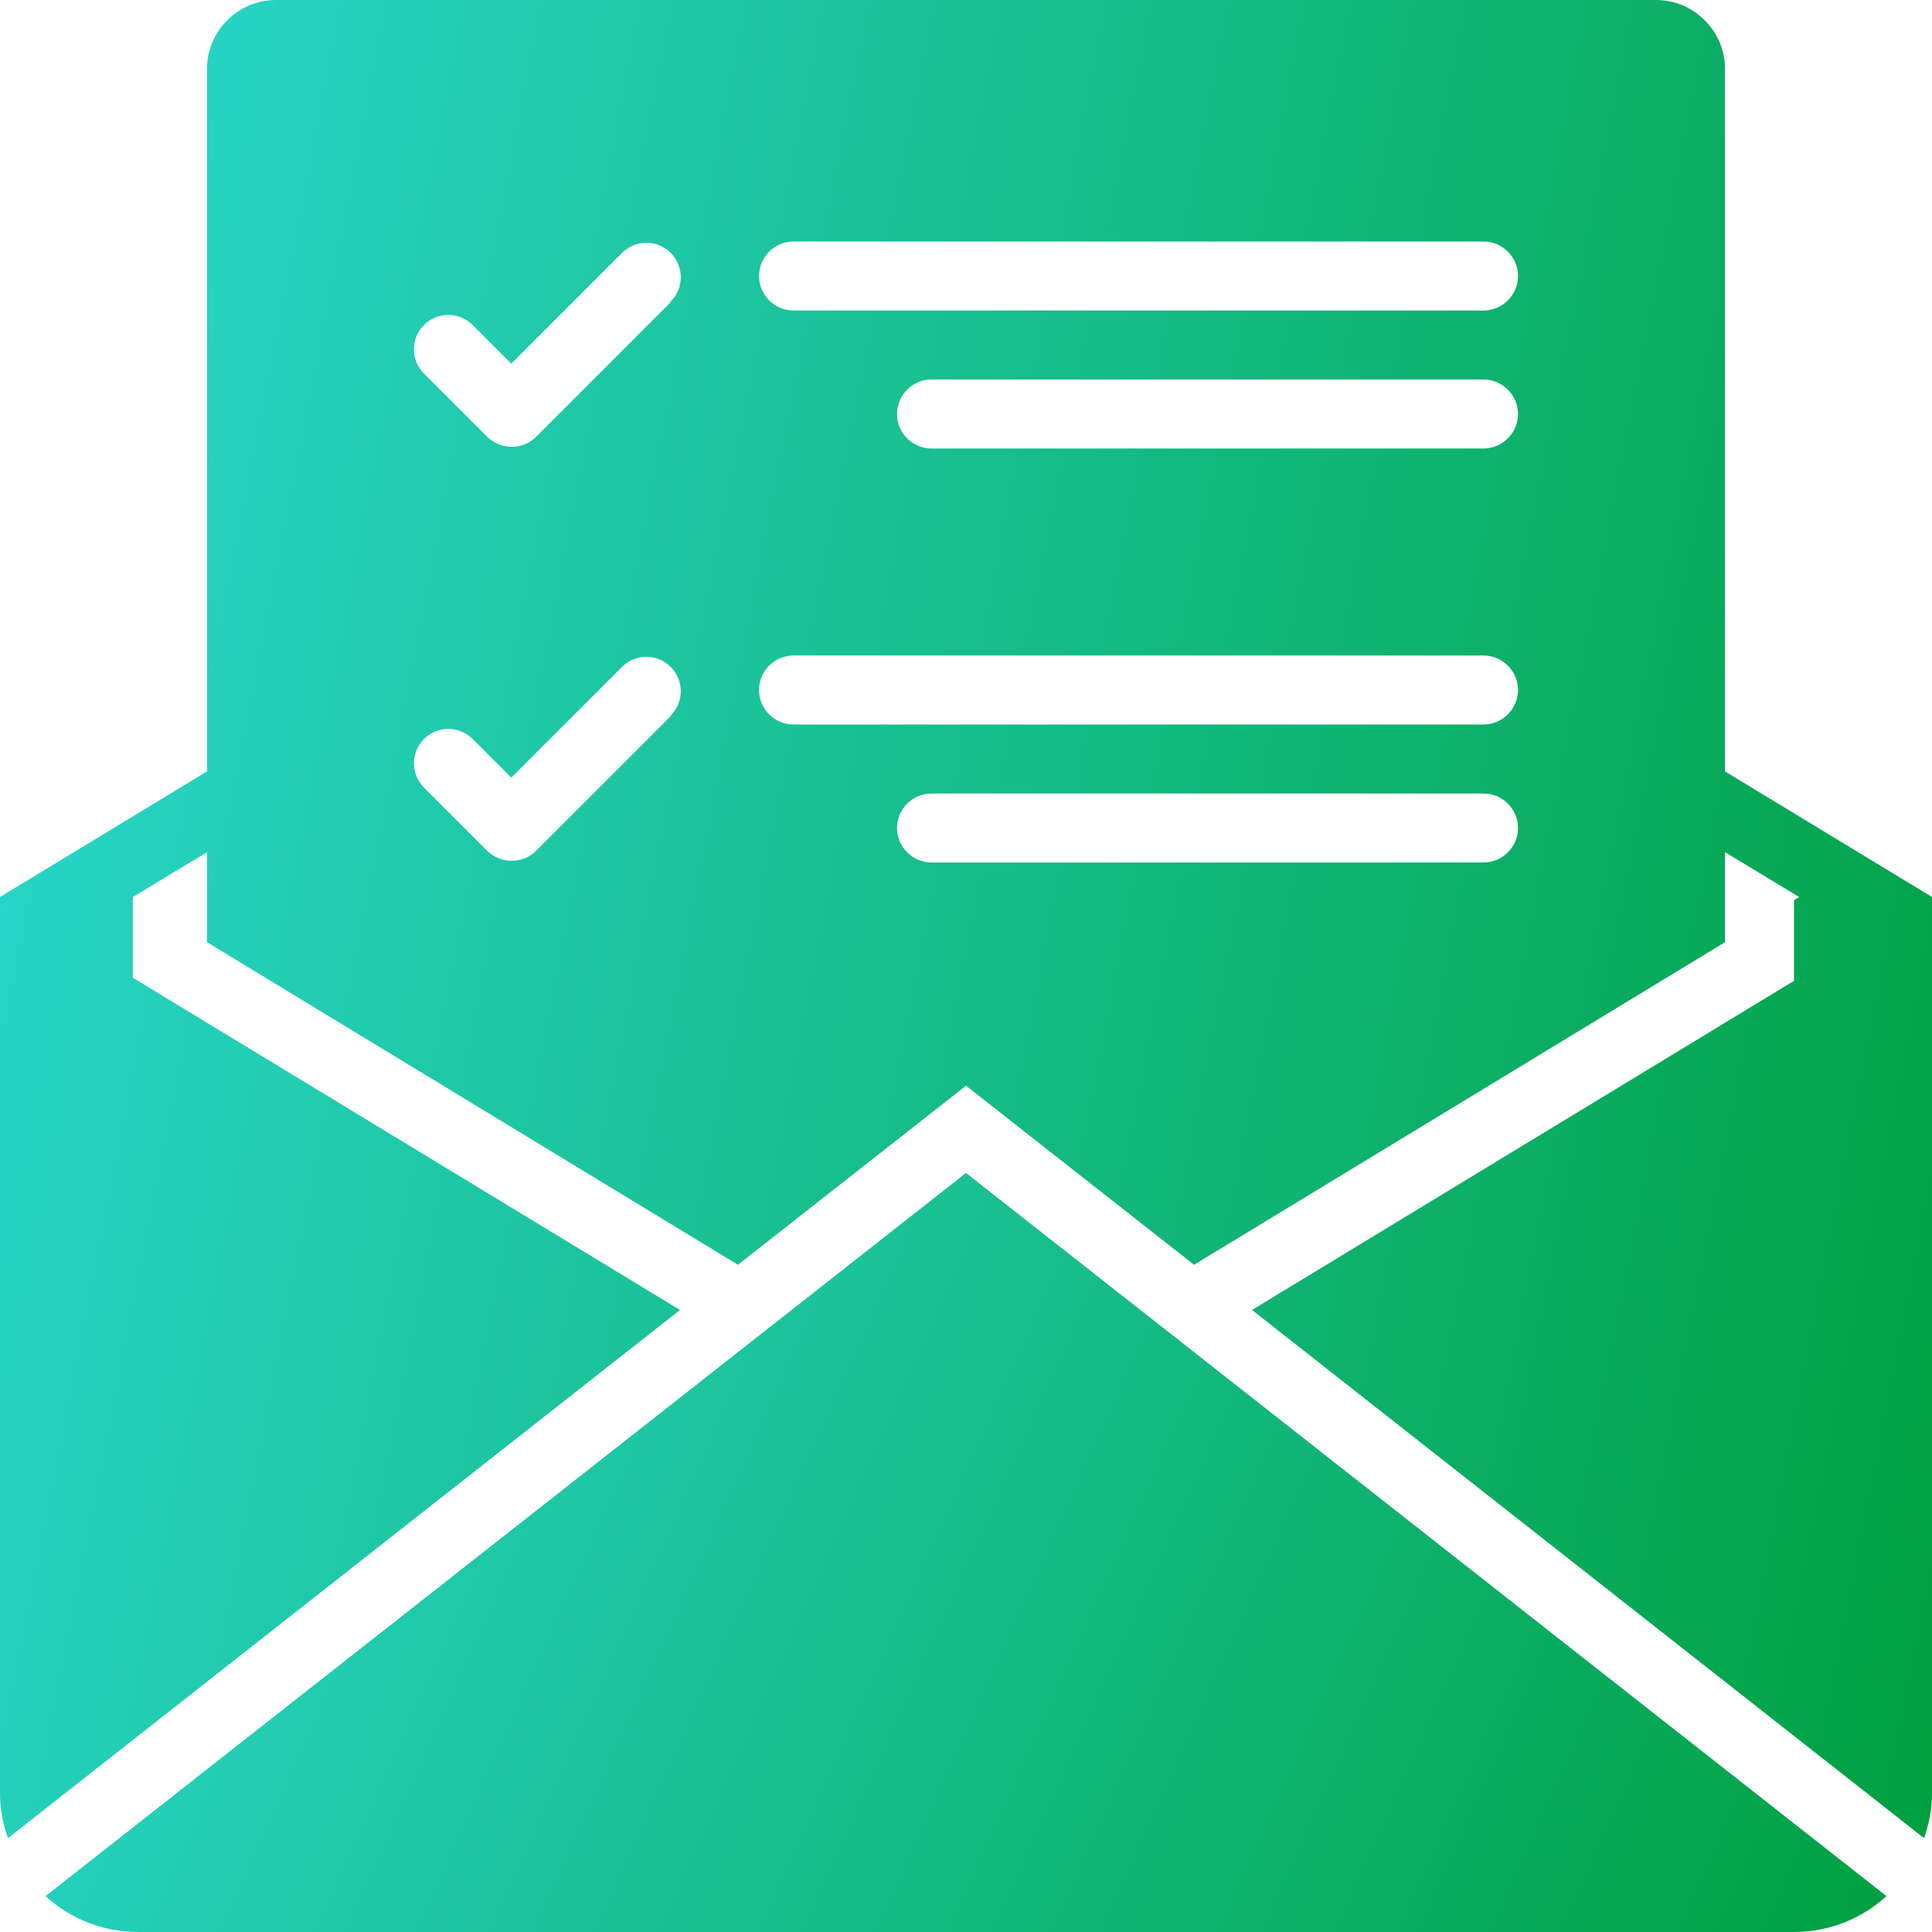
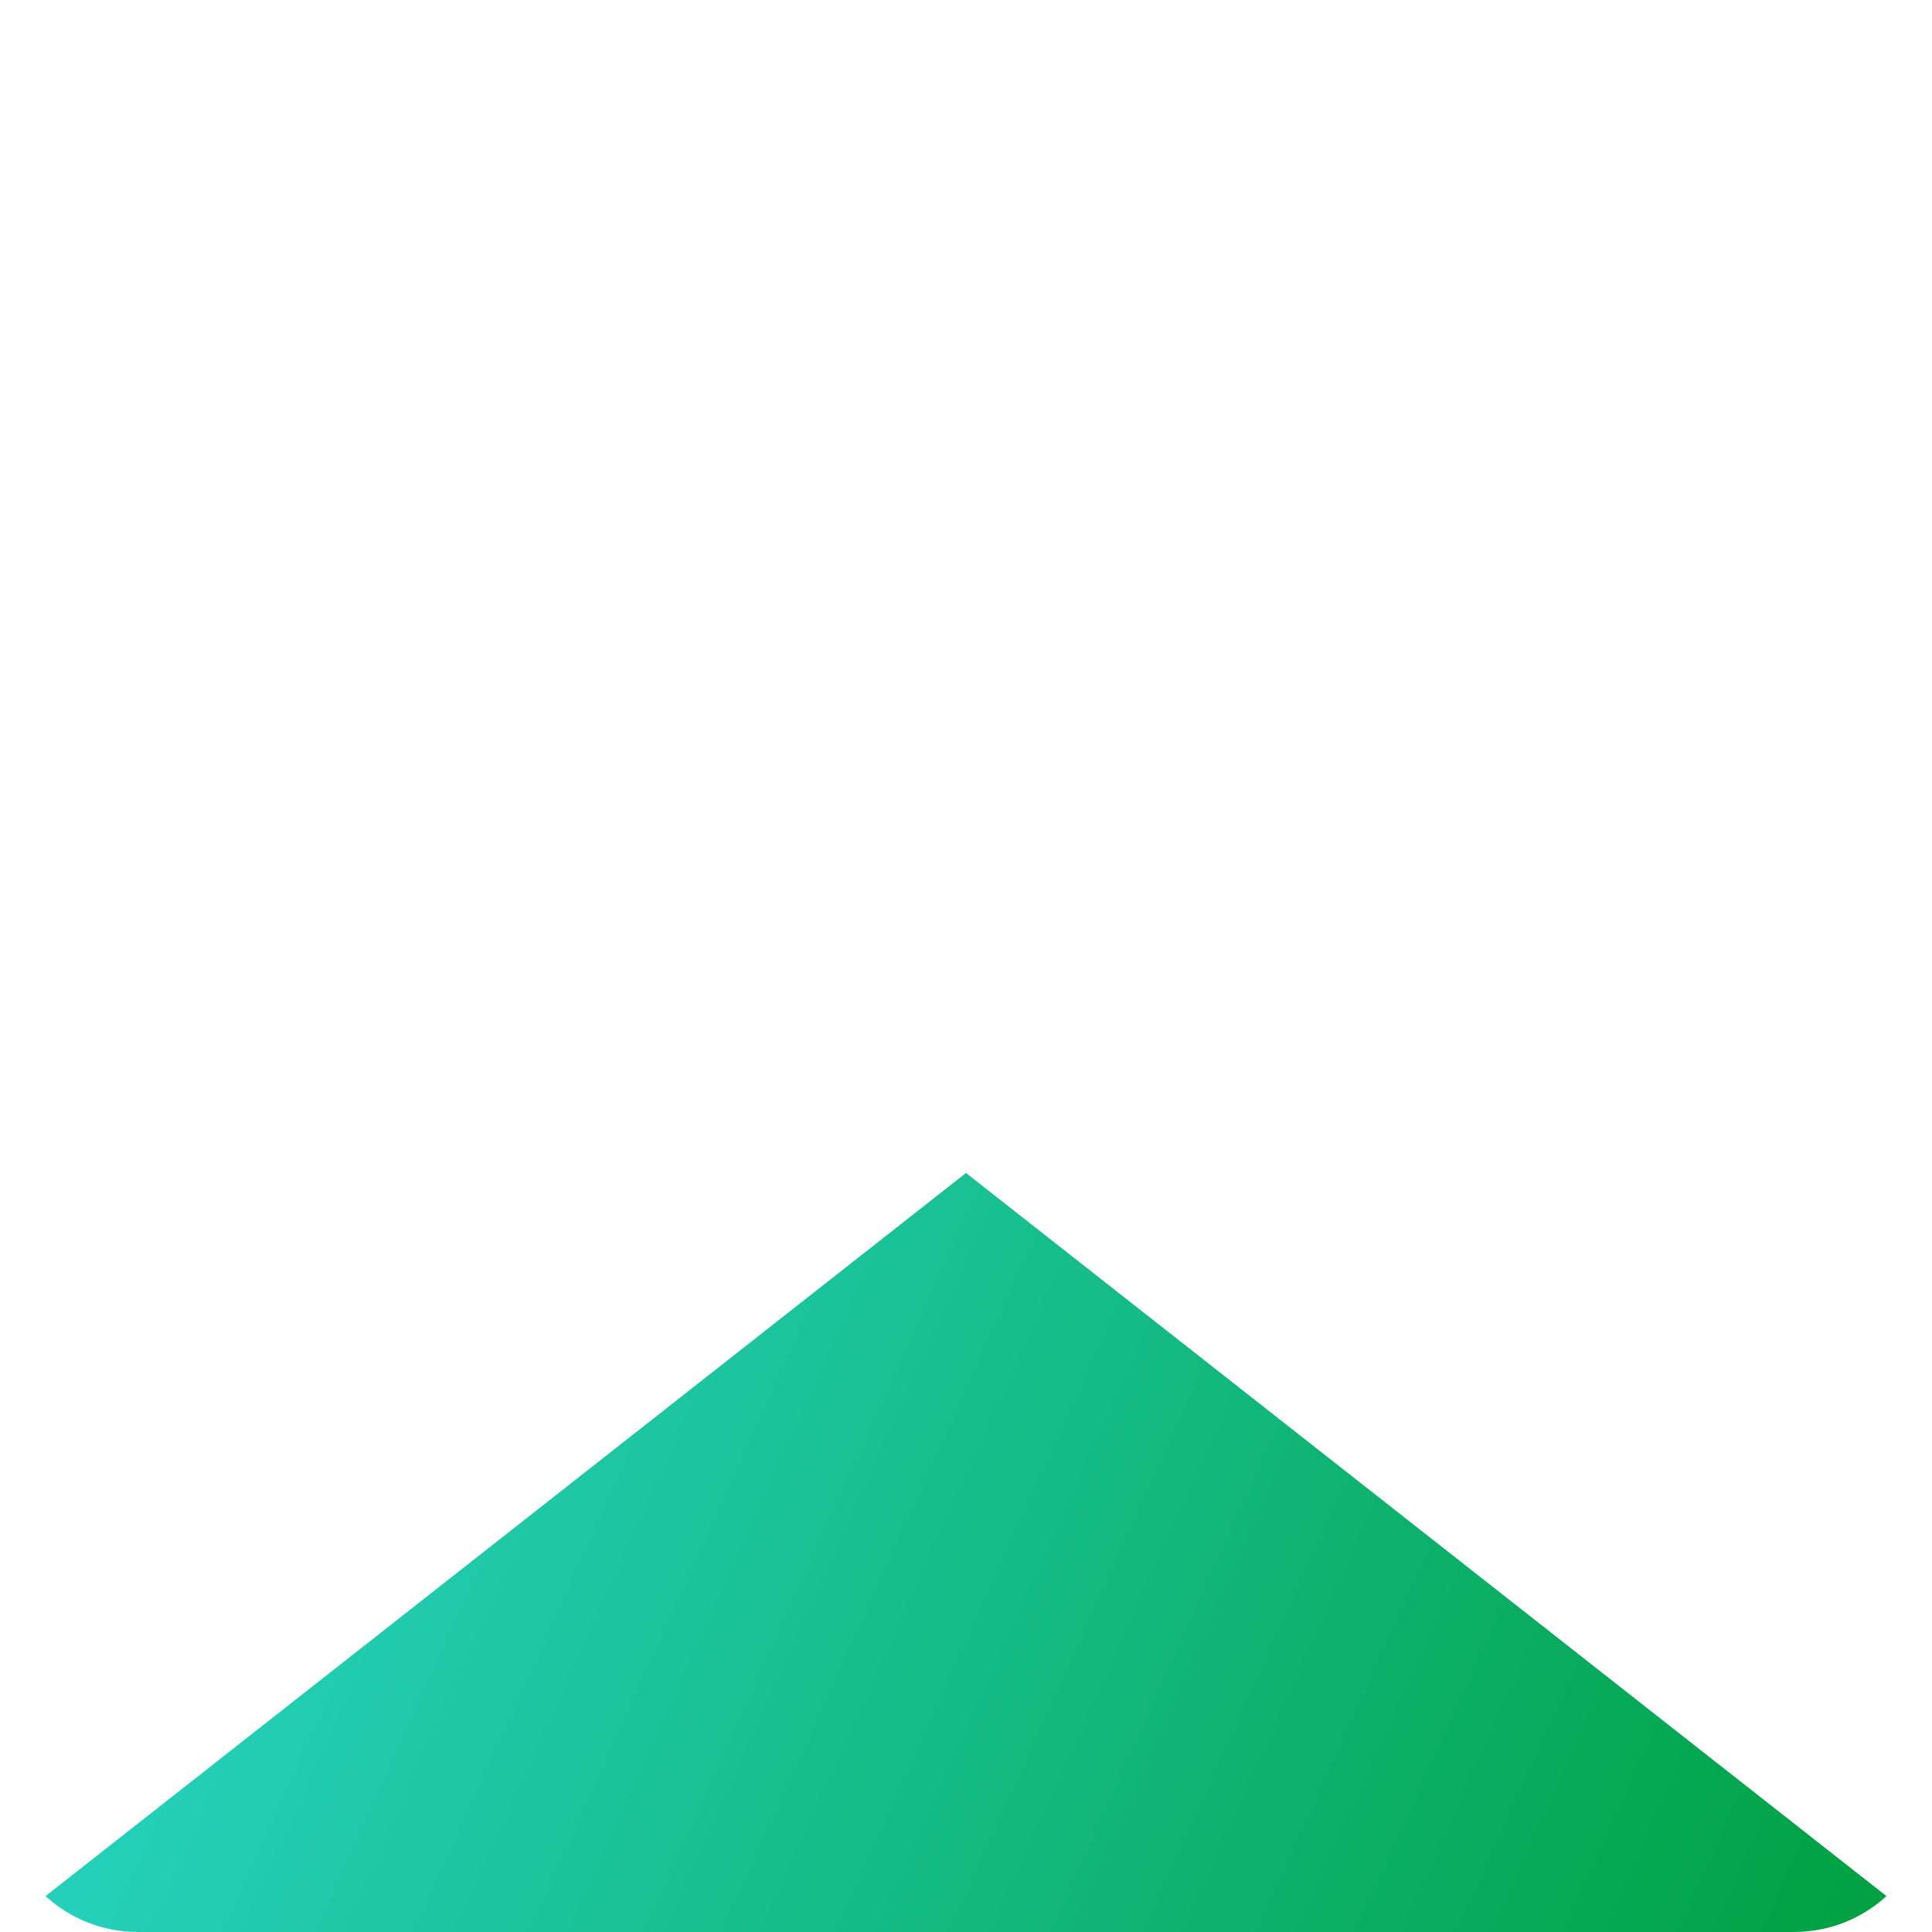
<svg xmlns="http://www.w3.org/2000/svg" width="80" height="80" viewBox="0 0 80 80" fill="none">
  <path d="M1.886 78.513C2.9 79.442 4.243 79.999 5.714 79.999H74.286C75.757 79.999 77.1 79.442 78.114 78.513L40 48.57L1.886 78.513Z" fill="url(#paint0_linear_2267_4084)" />
-   <path d="M71.429 31.943V2.857C71.429 1.286 70.143 0 68.571 0H11.429C9.857 0 8.571 1.286 8.571 2.857V31.943L0 37.143V74.286C0 74.929 0.129 75.529 0.329 76.114L28.157 54.243L5.5 40.486V37.143L8.571 35.286V39.014L30.557 52.371L40 44.957L49.443 52.371L71.429 39.014V35.286L74.5 37.143L74.286 37.271V40.614L51.843 54.243L79.671 76.114C79.871 75.543 80 74.929 80 74.286V37.143L71.429 31.943ZM27.786 29.643L22.2 35.229C21.914 35.514 21.557 35.643 21.186 35.643C20.814 35.643 20.457 35.5 20.171 35.229L17.557 32.614C17 32.057 17 31.157 17.557 30.6C18.114 30.043 19.014 30.043 19.571 30.6L21.171 32.2L25.757 27.614C26.314 27.057 27.214 27.057 27.771 27.614C28.329 28.171 28.329 29.071 27.771 29.629L27.786 29.643ZM27.786 12.5L22.2 18.086C21.914 18.371 21.557 18.5 21.186 18.5C20.814 18.5 20.457 18.357 20.171 18.086L17.557 15.471C17 14.914 17 14.014 17.557 13.457C18.114 12.9 19.014 12.9 19.571 13.457L21.171 15.057L25.757 10.471C26.314 9.914 27.214 9.914 27.771 10.471C28.329 11.029 28.329 11.929 27.771 12.486L27.786 12.5ZM61.429 35.714H38.571C37.786 35.714 37.143 35.071 37.143 34.286C37.143 33.5 37.786 32.857 38.571 32.857H61.429C62.214 32.857 62.857 33.5 62.857 34.286C62.857 35.071 62.214 35.714 61.429 35.714ZM61.429 30H32.857C32.071 30 31.429 29.357 31.429 28.571C31.429 27.786 32.071 27.143 32.857 27.143H61.429C62.214 27.143 62.857 27.786 62.857 28.571C62.857 29.357 62.214 30 61.429 30ZM61.429 18.571H38.571C37.786 18.571 37.143 17.929 37.143 17.143C37.143 16.357 37.786 15.714 38.571 15.714H61.429C62.214 15.714 62.857 16.357 62.857 17.143C62.857 17.929 62.214 18.571 61.429 18.571ZM61.429 12.857H32.857C32.071 12.857 31.429 12.214 31.429 11.429C31.429 10.643 32.071 10 32.857 10H61.429C62.214 10 62.857 10.643 62.857 11.429C62.857 12.214 62.214 12.857 61.429 12.857Z" fill="url(#paint1_linear_2267_4084)" />
  <defs>
    <linearGradient id="paint0_linear_2267_4084" x1="1.912" y1="48.742" x2="77.06" y2="82.572" gradientUnits="userSpaceOnUse">
      <stop stop-color="#2BD9D1" />
      <stop offset="1" stop-color="#00A040" />
    </linearGradient>
    <linearGradient id="paint1_linear_2267_4084" x1="0.028" y1="0.416" x2="91.399" y2="18.241" gradientUnits="userSpaceOnUse">
      <stop stop-color="#2BD9D1" />
      <stop offset="1" stop-color="#00A040" />
    </linearGradient>
  </defs>
</svg>